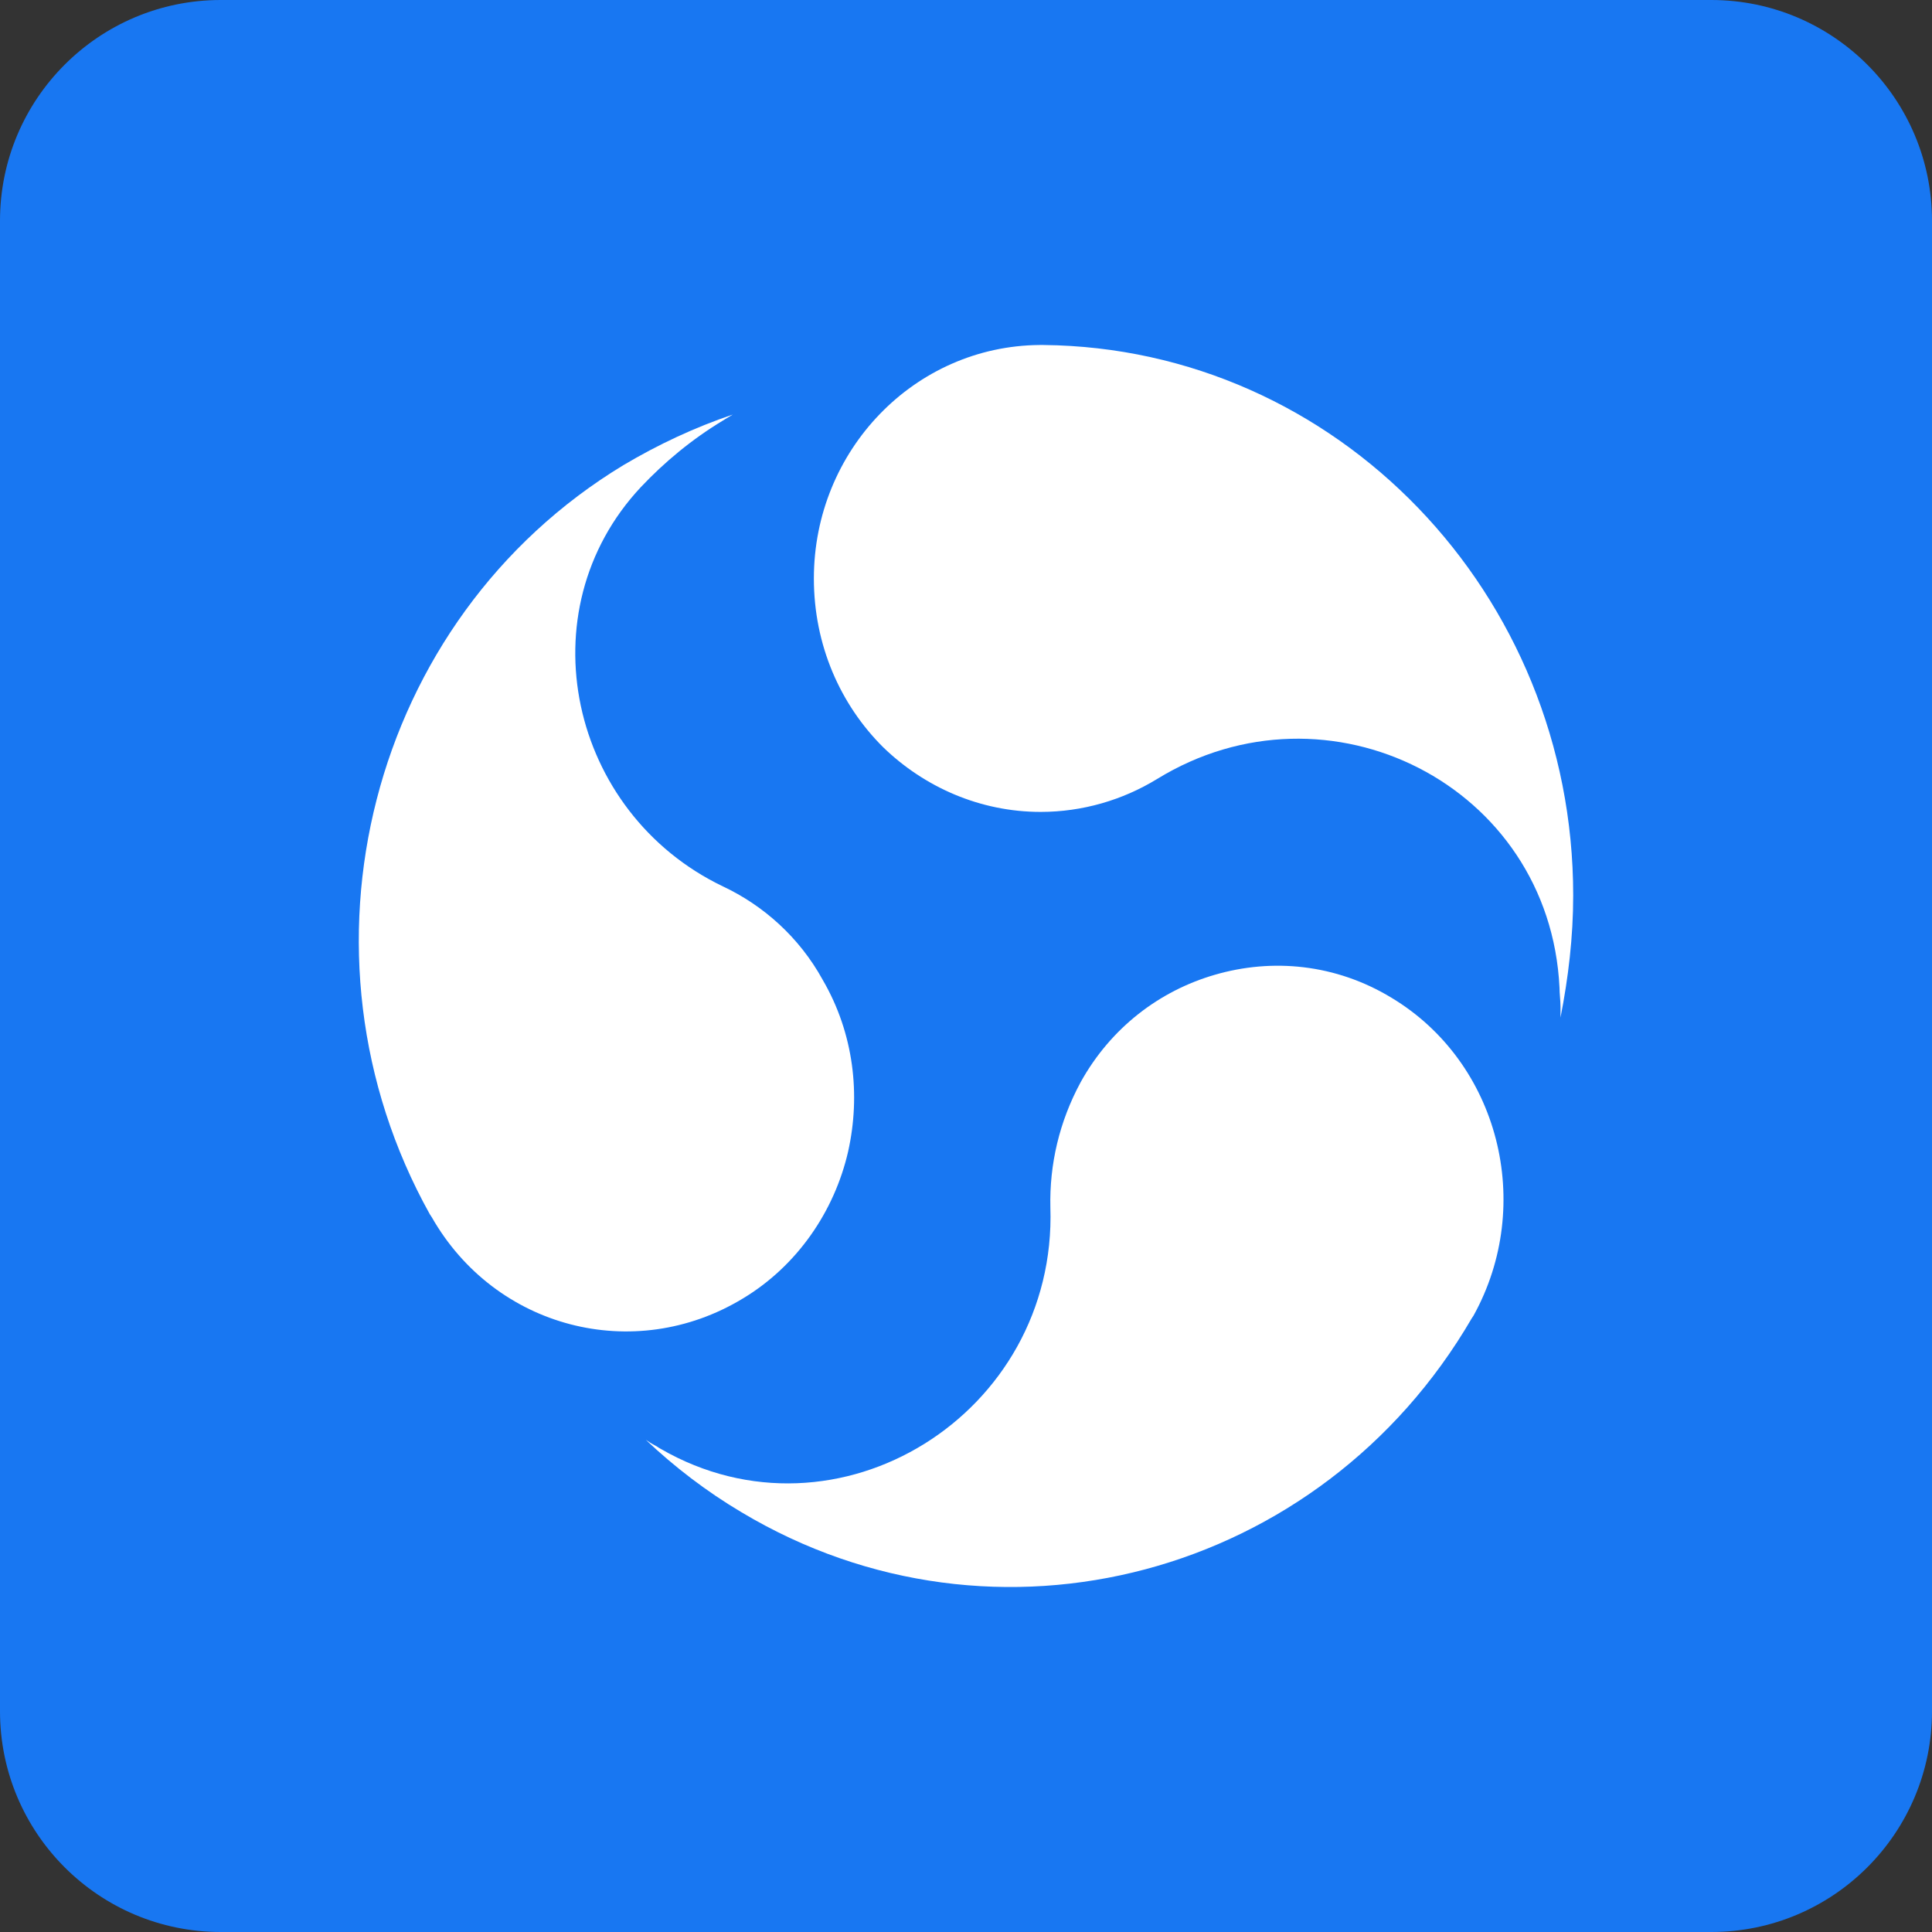
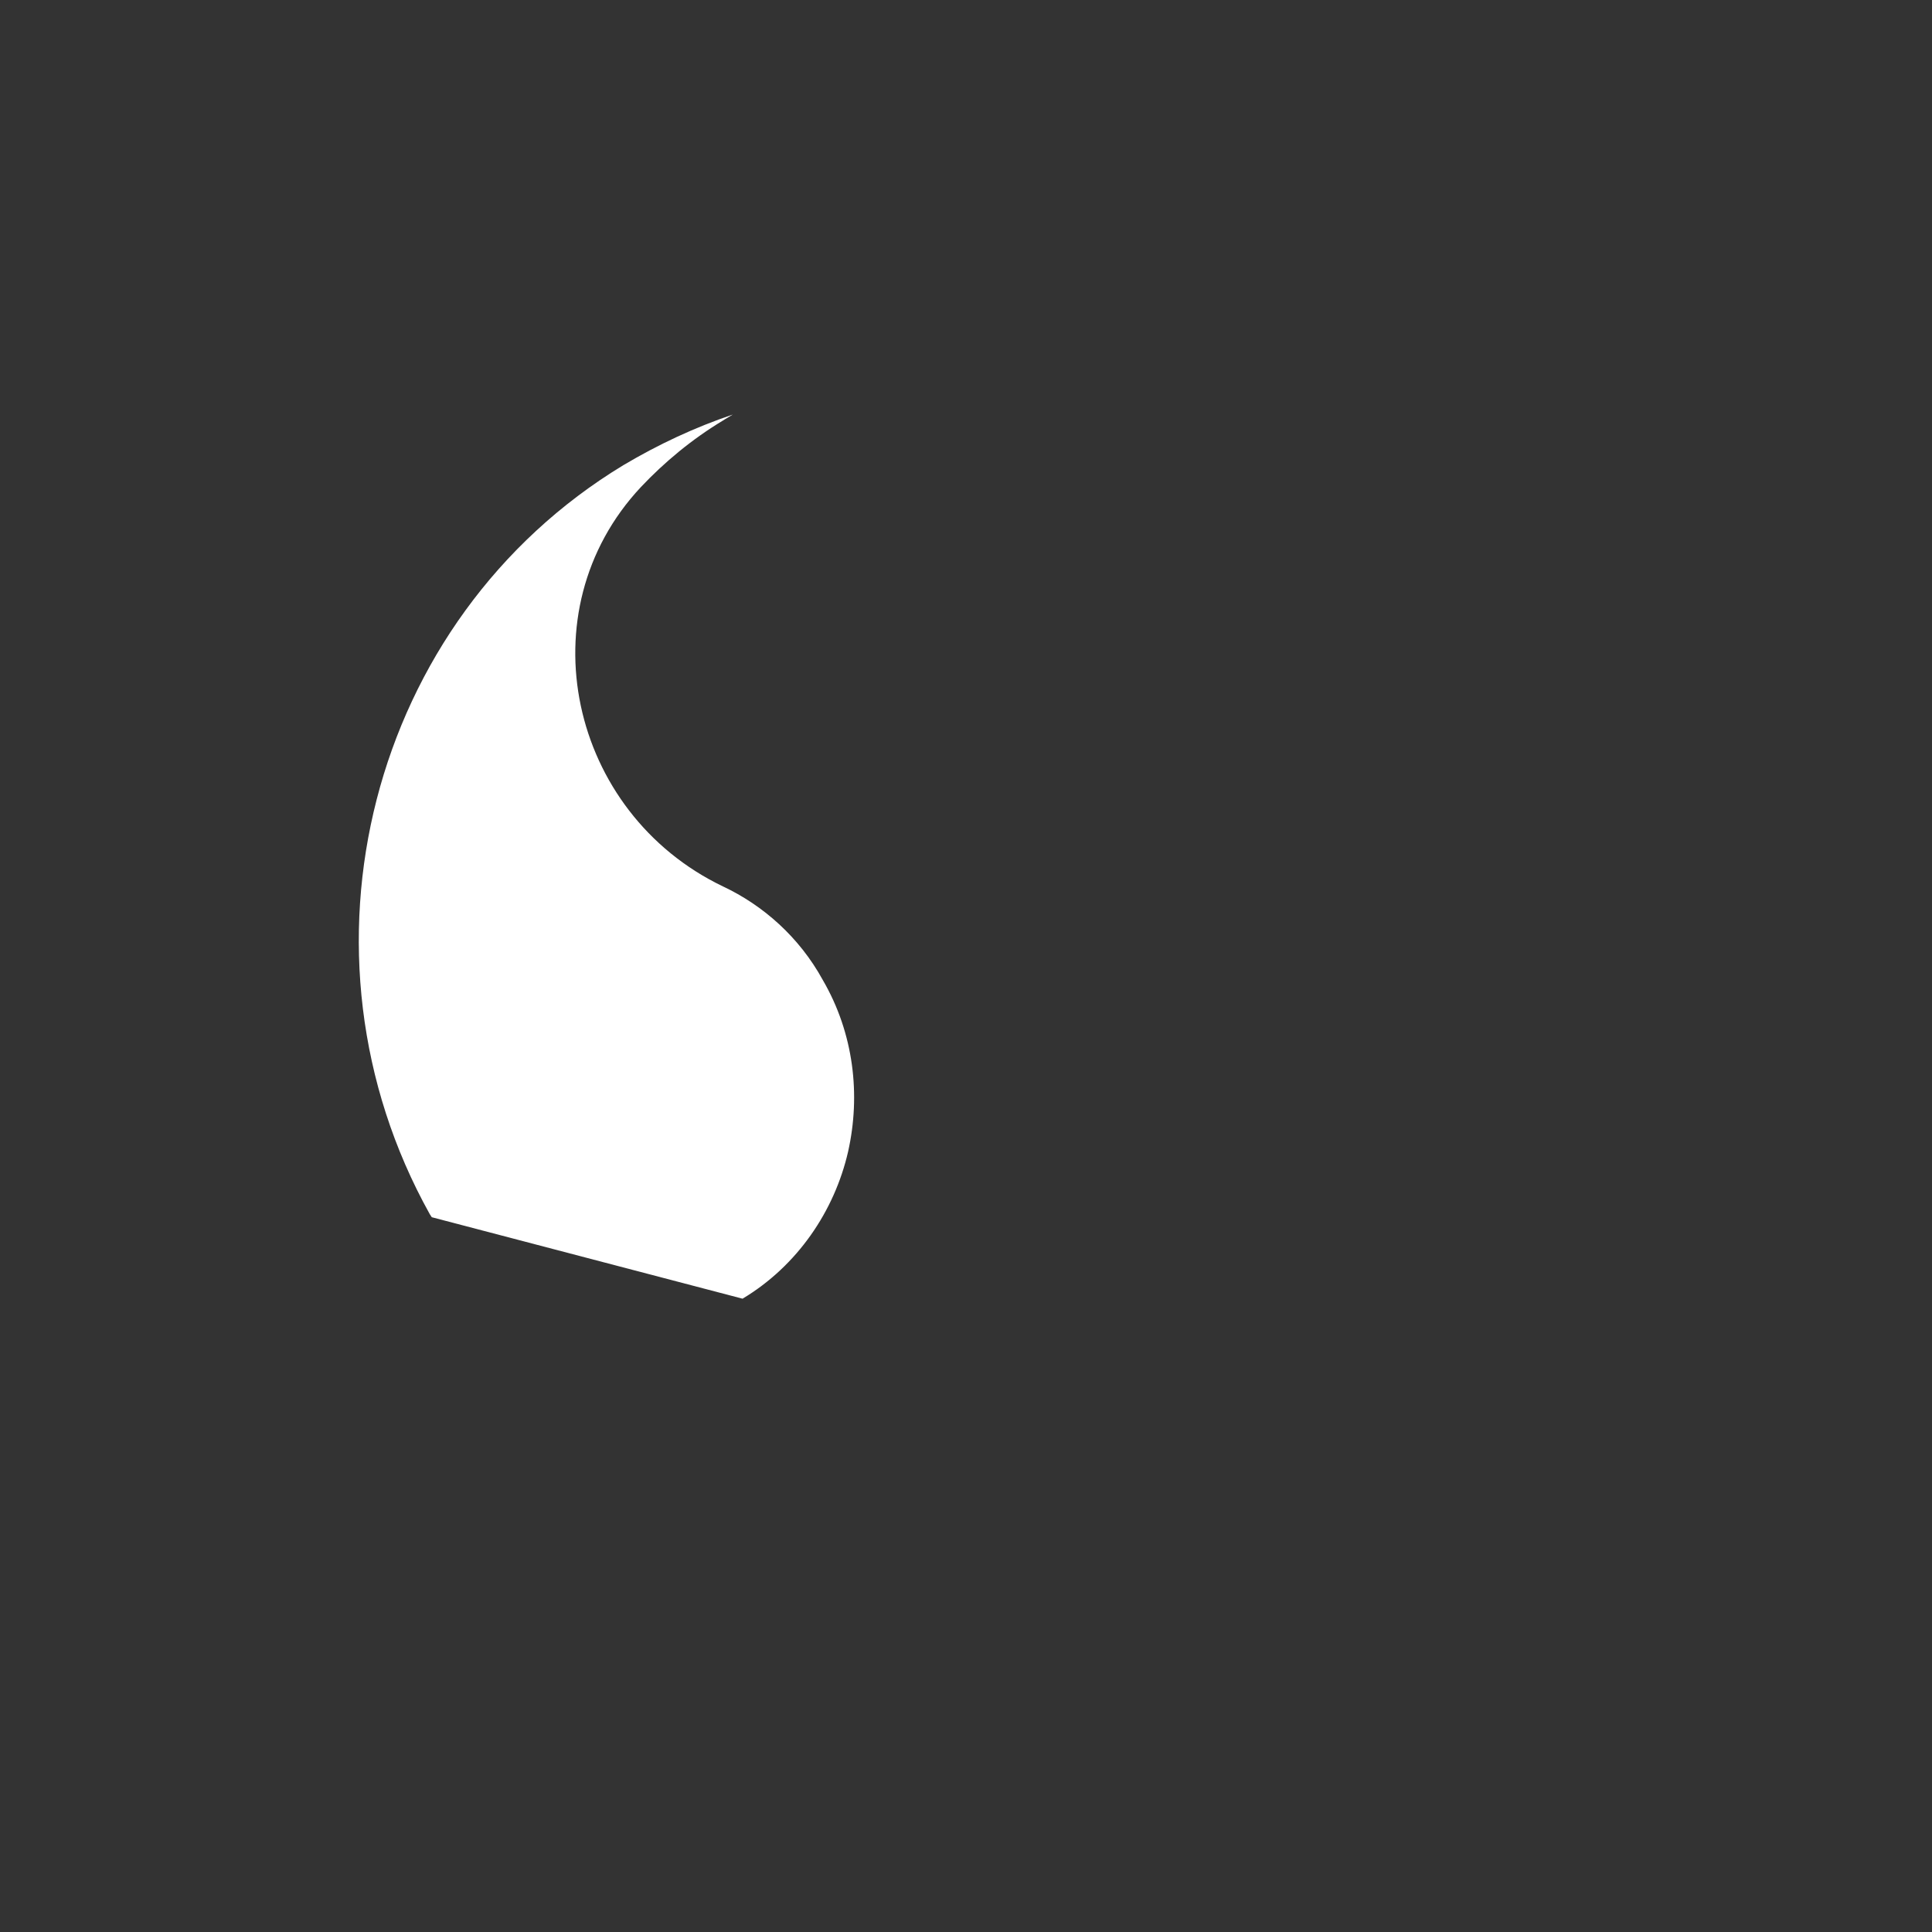
<svg xmlns="http://www.w3.org/2000/svg" width="70" height="70" viewBox="0 0 70 70" fill="none">
  <rect x="0" y="0" width="70" height="70" fill="#333333" stroke="none" />
-   <path d="M0 8C0 3.582 3.582 0 8 0H62C66.418 0 70 3.582 70 8V62C70 66.418 66.418 70 62 70H8C3.582 70 0 66.418 0 62V8Z" fill="#1877F2" />
-   <path d="M15.644 44.102L15.573 43.994C10.297 34.528 13.378 22.434 22.584 16.855C23.858 16.099 25.169 15.487 26.549 15.02C26.443 15.091 26.302 15.164 26.195 15.236C25.062 15.919 24.071 16.747 23.221 17.647C19.008 22.146 20.636 29.453 26.195 32.117C27.647 32.8 28.957 33.952 29.807 35.5C30.94 37.444 31.188 39.675 30.728 41.727C30.232 43.886 28.886 45.866 26.904 47.054C22.973 49.429 17.945 48.134 15.644 44.102Z" fill="white" />
-   <path d="M53.389 47.667L53.318 47.775C47.865 57.133 36.074 60.3 26.868 54.793C25.594 54.038 24.425 53.138 23.398 52.166C23.505 52.238 23.611 52.31 23.753 52.382C23.823 52.418 23.859 52.454 23.93 52.49C30.338 56.197 38.305 51.23 38.057 43.743C38.022 42.196 38.376 40.648 39.155 39.208C40.252 37.228 42.023 35.897 44.006 35.321C46.095 34.709 48.396 34.925 50.414 36.149C54.309 38.488 55.619 43.635 53.389 47.667Z" fill="white" />
-   <path d="M56.504 35.788C56.15 28.445 48.113 24.414 41.916 28.229C40.677 28.985 39.225 29.417 37.703 29.417C35.508 29.417 33.489 28.517 32.002 27.077C30.444 25.53 29.488 23.37 29.488 20.959C29.488 16.315 33.135 12.536 37.667 12.5H37.809C48.431 12.608 57 21.498 57 32.441C57 33.952 56.823 35.428 56.54 36.868C56.54 36.724 56.54 36.58 56.54 36.472C56.54 36.256 56.504 36.004 56.504 35.788Z" fill="white" />
+   <path d="M15.644 44.102L15.573 43.994C10.297 34.528 13.378 22.434 22.584 16.855C23.858 16.099 25.169 15.487 26.549 15.02C26.443 15.091 26.302 15.164 26.195 15.236C25.062 15.919 24.071 16.747 23.221 17.647C19.008 22.146 20.636 29.453 26.195 32.117C27.647 32.8 28.957 33.952 29.807 35.5C30.94 37.444 31.188 39.675 30.728 41.727C30.232 43.886 28.886 45.866 26.904 47.054Z" fill="white" />
</svg>